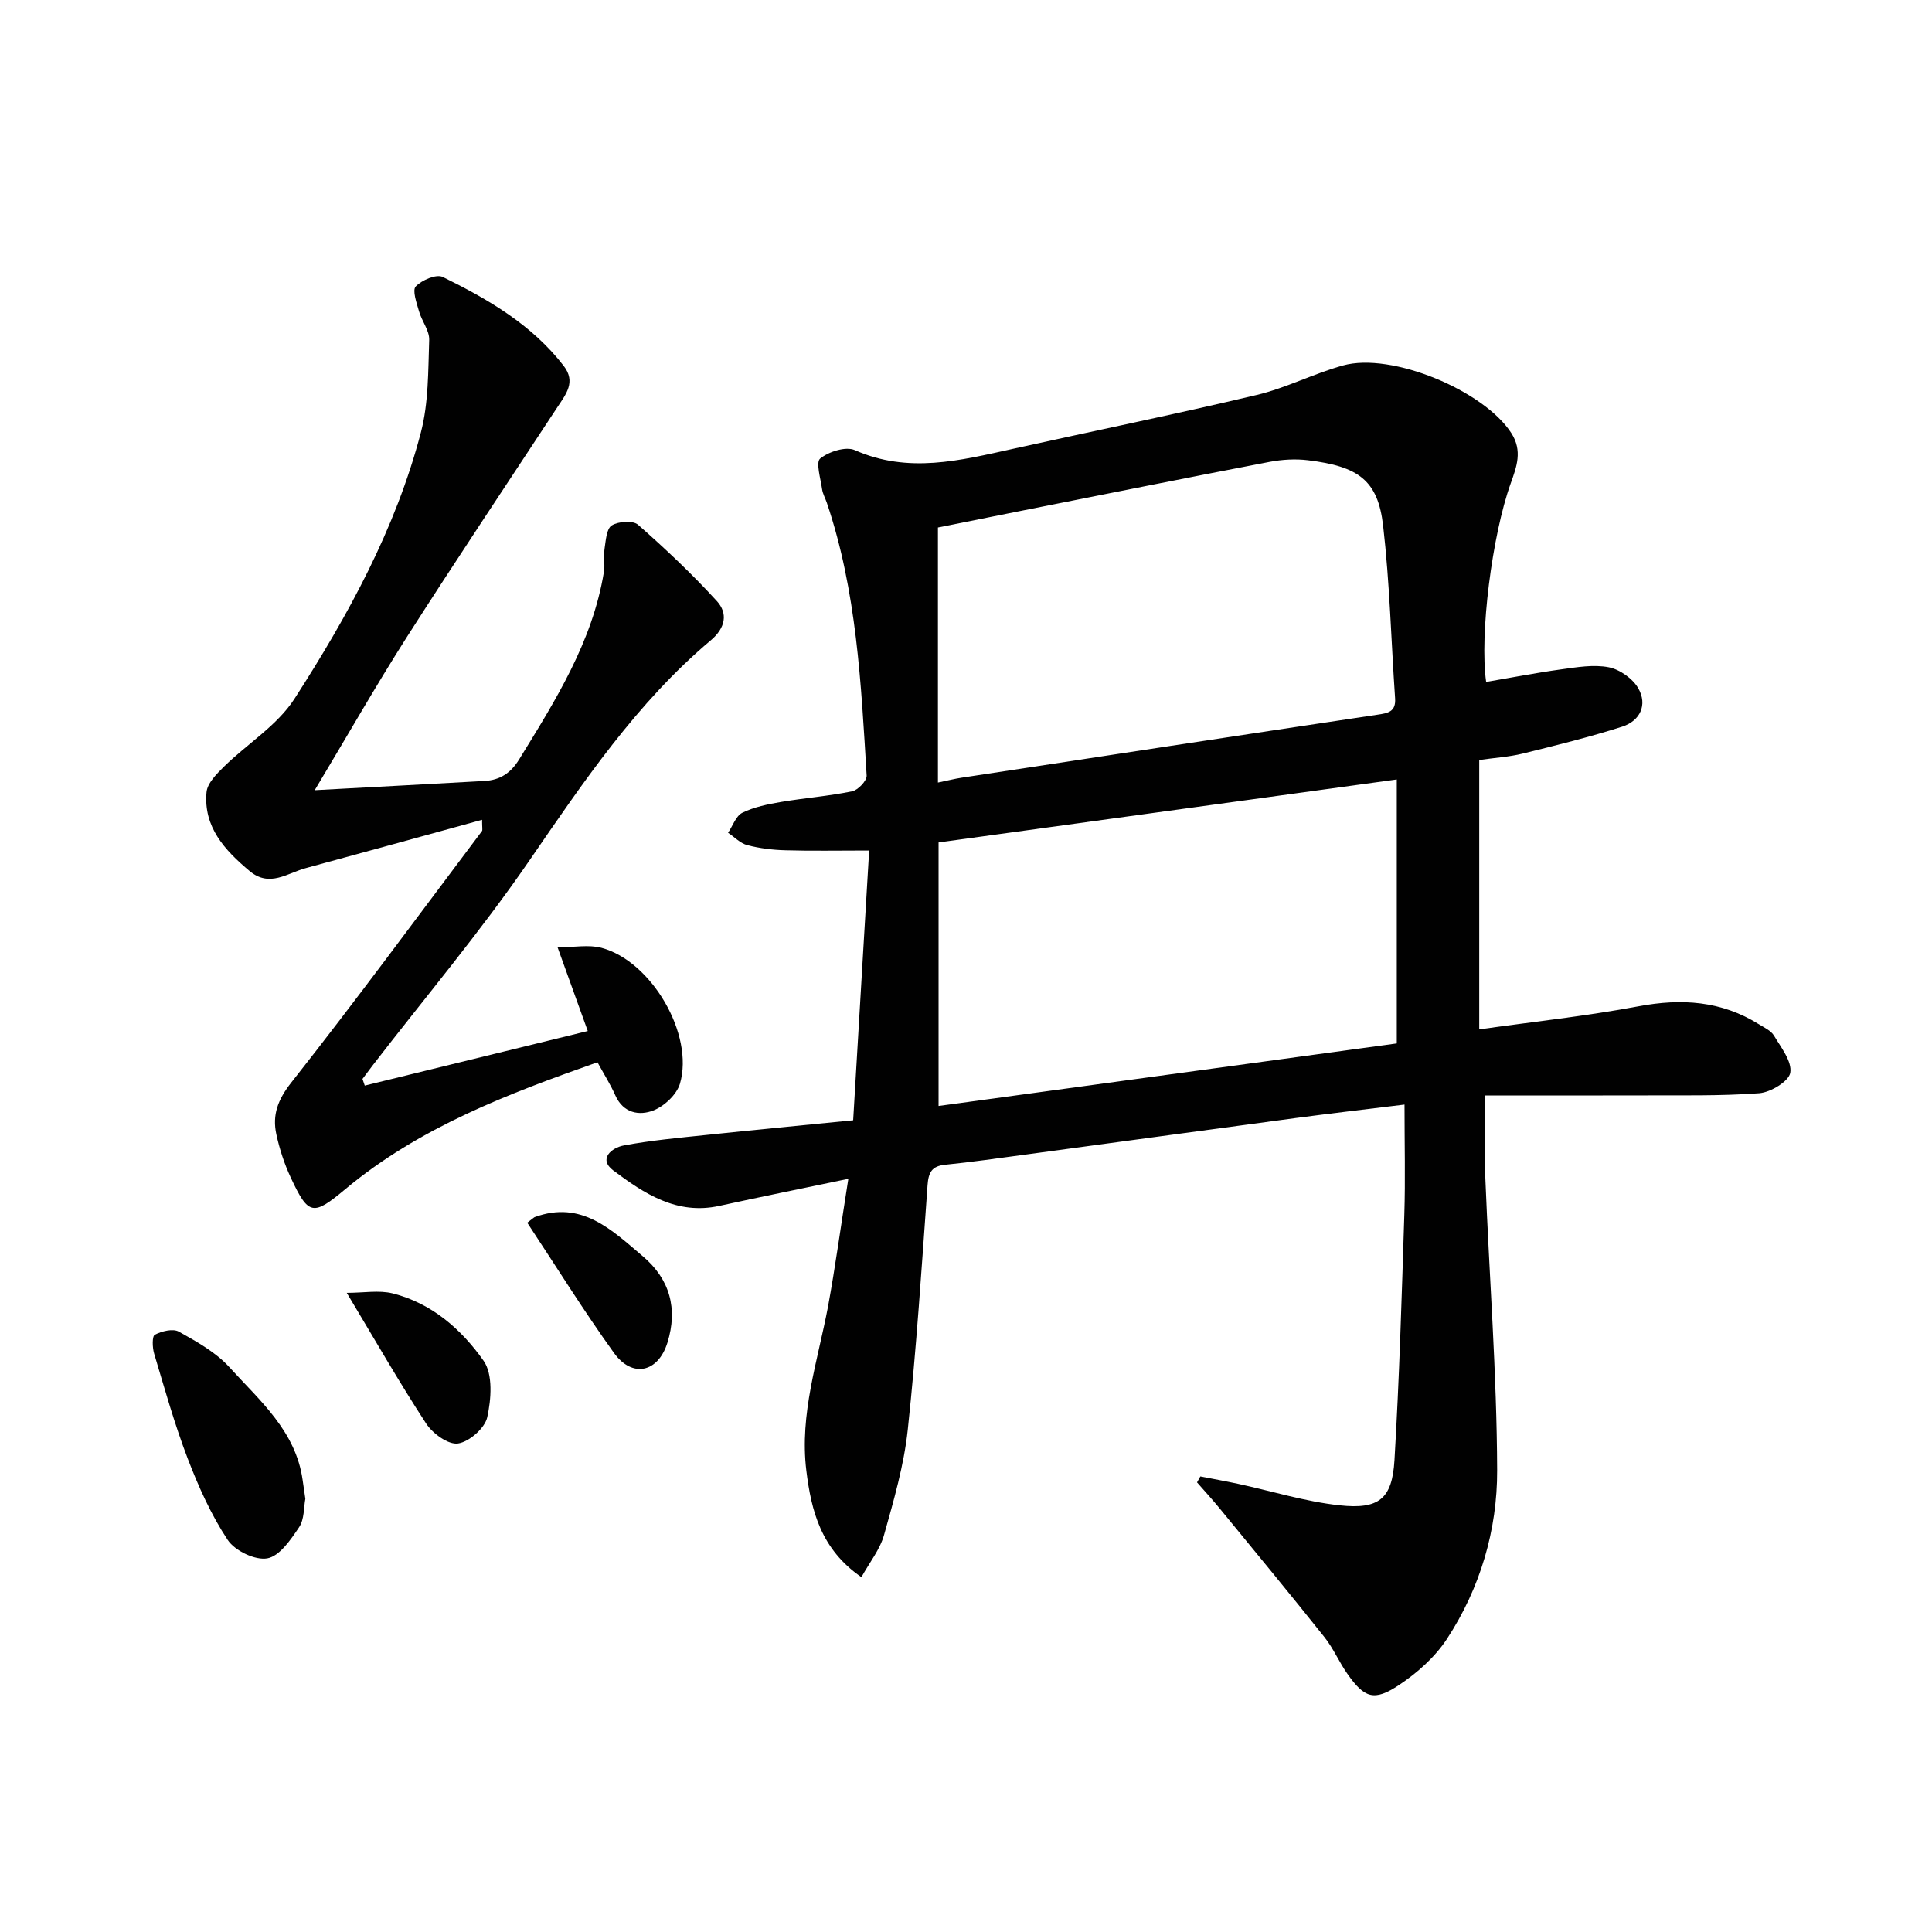
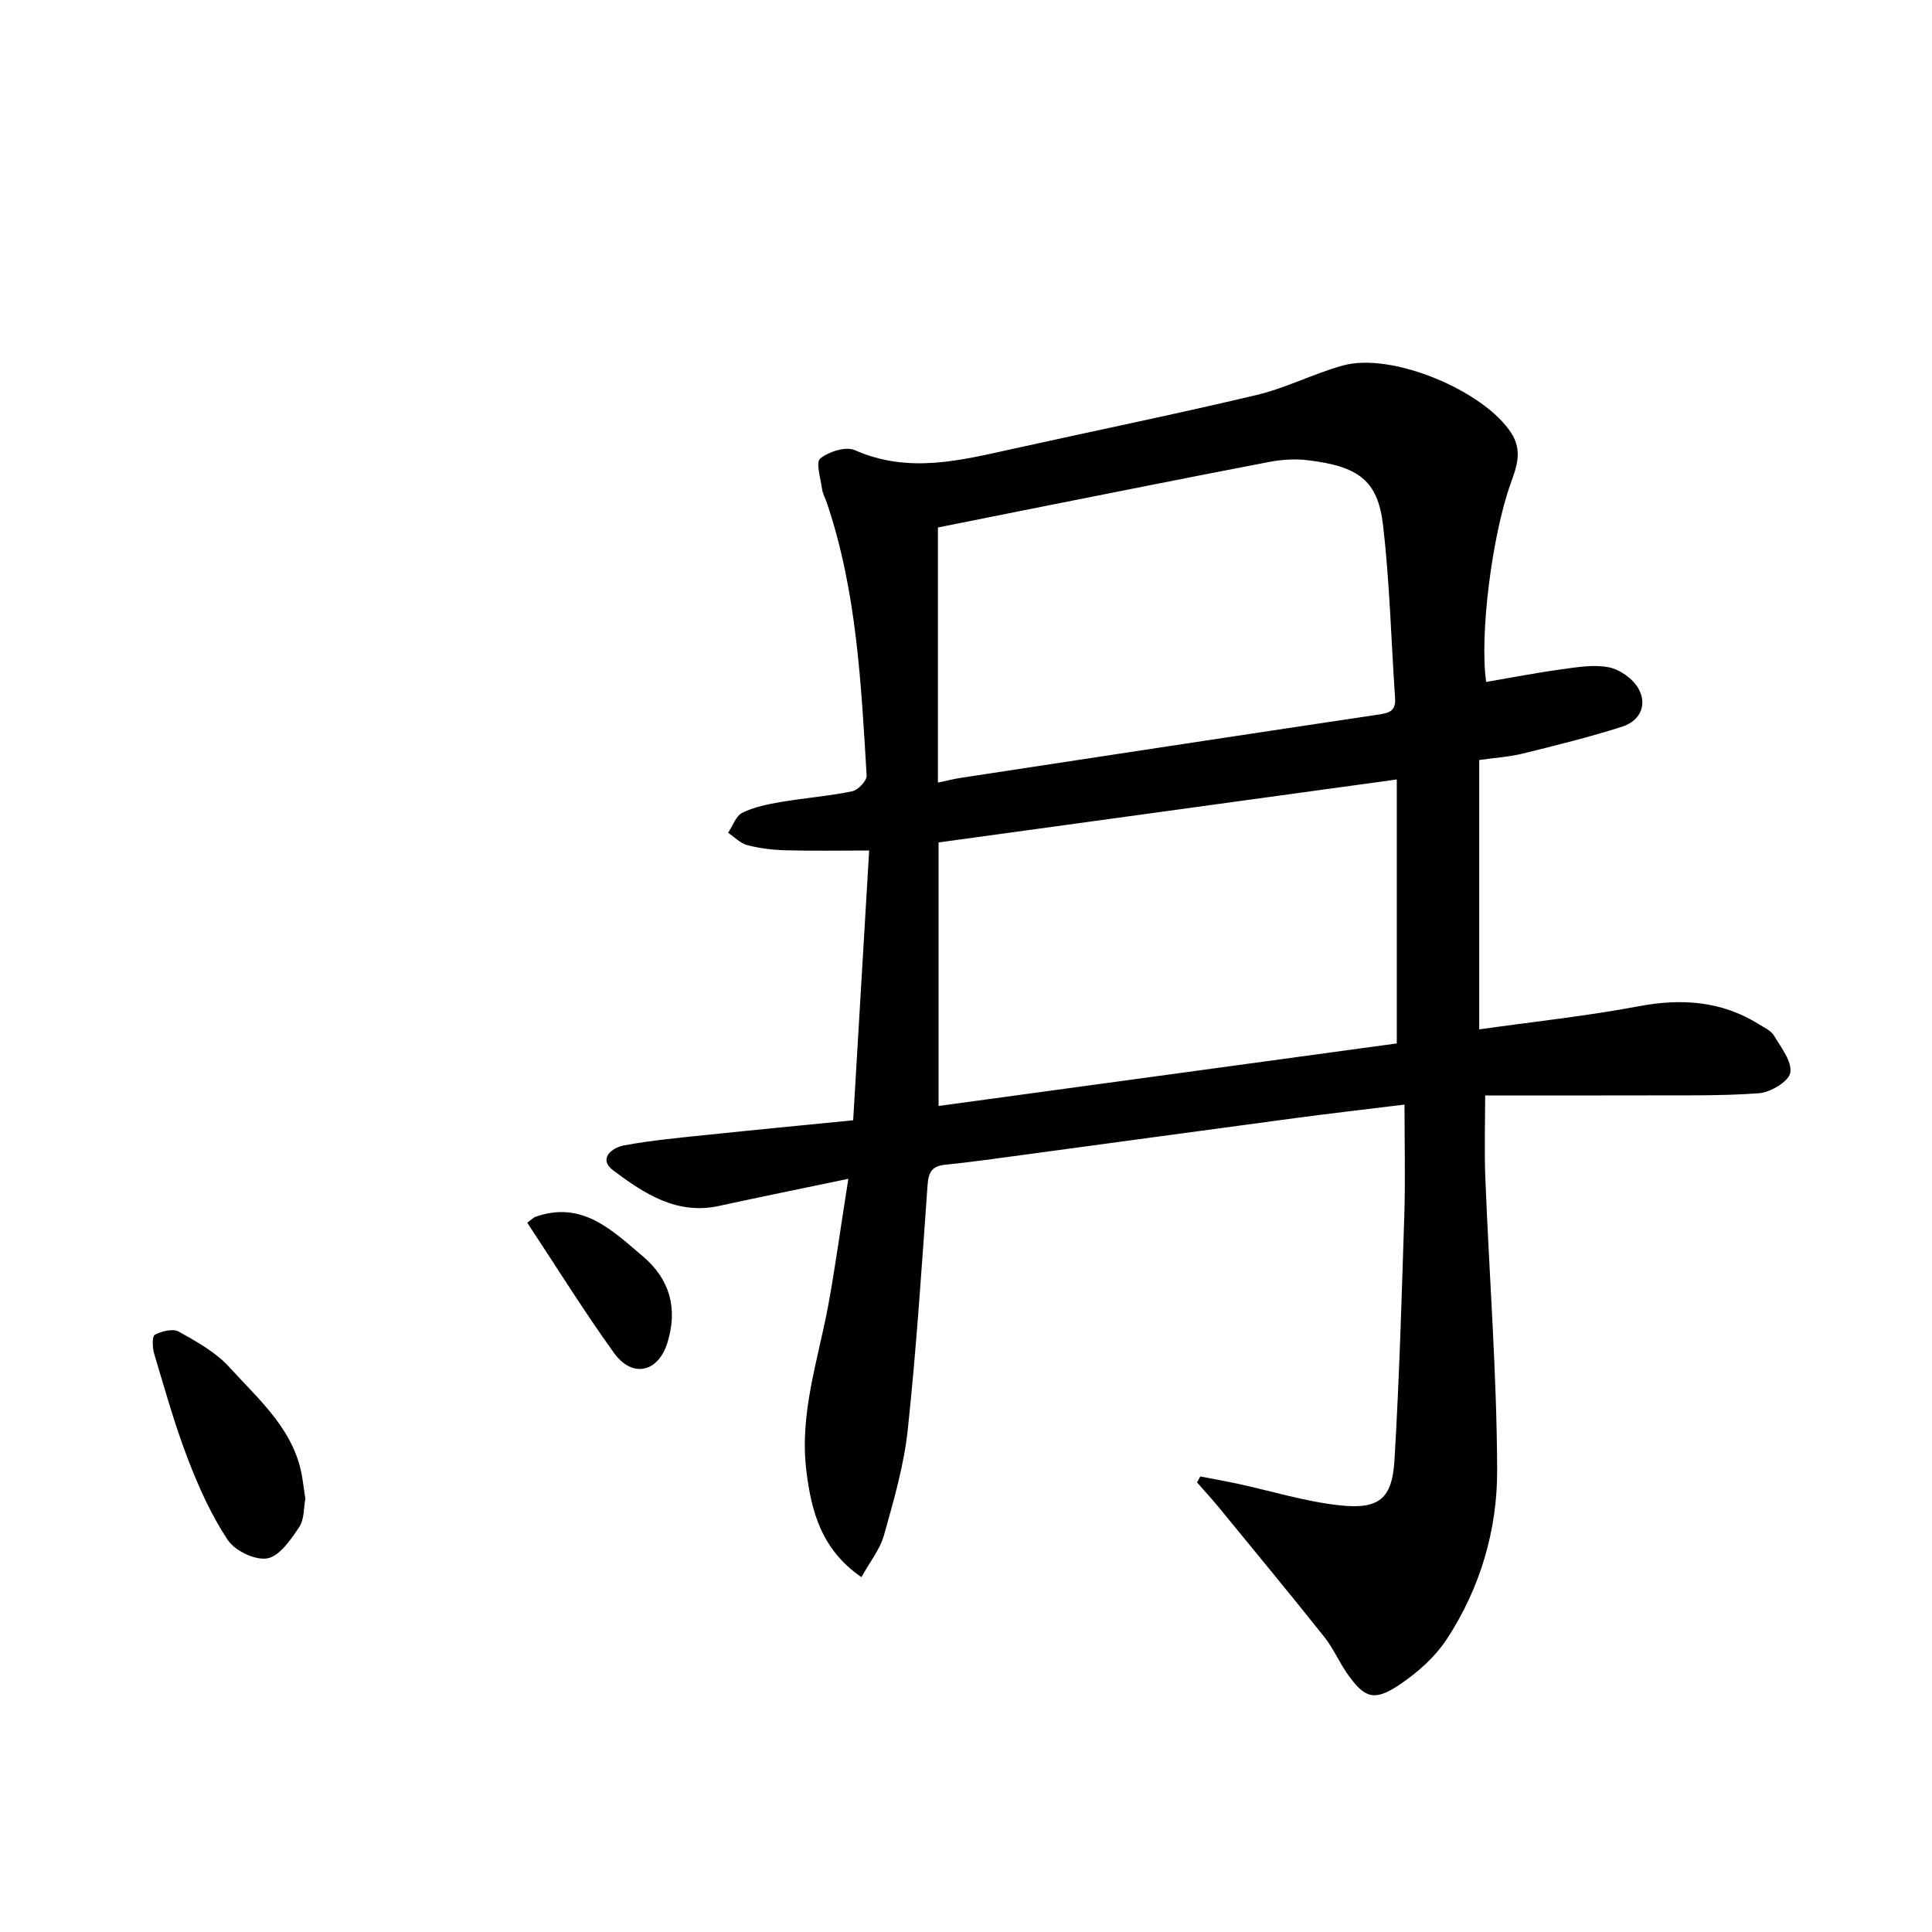
<svg xmlns="http://www.w3.org/2000/svg" enable-background="new 0 0 400 400" viewBox="0 0 400 400">
  <g fill="#010101">
    <path d="m175.64 244.06c-9.9 2.07-18.33 3.77-26.74 5.61-8.78 1.92-15.54-2.56-21.9-7.32-3.22-2.41-.36-4.73 2.16-5.2 5.69-1.06 11.49-1.59 17.26-2.19 9.9-1.04 19.82-1.99 30.22-3.02 1.1-18.56 2.18-36.86 3.31-55.85-6.45 0-11.91.11-17.36-.05-2.64-.07-5.32-.4-7.87-1.06-1.45-.38-2.66-1.68-3.98-2.56.97-1.43 1.62-3.49 2.96-4.15 2.44-1.2 5.26-1.76 7.98-2.23 4.9-.83 9.89-1.21 14.75-2.21 1.22-.25 3.06-2.19 3-3.26-1.15-19.06-2.05-38.17-8.25-56.5-.32-.94-.85-1.85-.98-2.82-.3-2.17-1.34-5.54-.39-6.31 1.78-1.44 5.31-2.57 7.18-1.74 11.05 4.9 21.8 2.14 32.67-.26 16.83-3.73 33.73-7.18 50.5-11.16 6.1-1.45 11.82-4.43 17.88-6.11 10.12-2.81 29.18 5.2 34.85 13.98 2.38 3.69 1.11 7-.12 10.44-3.85 10.74-6.47 31.31-5.08 41.1 5.17-.88 10.32-1.89 15.51-2.6 3.27-.45 6.73-1.05 9.87-.44 2.29.45 4.97 2.34 6.12 4.36 1.96 3.42.37 6.75-3.34 7.94-6.77 2.16-13.68 3.87-20.58 5.57-2.86.7-5.86.88-9.01 1.33v55.77c11.18-1.58 22.17-2.75 33-4.78 8.88-1.67 17.12-1.13 24.87 3.7 1.13.7 2.53 1.33 3.16 2.38 1.46 2.45 3.75 5.34 3.37 7.67-.29 1.78-4.07 4.07-6.44 4.25-8.1.6-16.26.41-24.4.45-10.63.04-21.26.01-32.33.01 0 5.44-.2 11.38.04 17.29.8 20.11 2.37 40.21 2.44 60.31.04 12.36-3.51 24.4-10.39 34.91-2.46 3.76-6.14 7.04-9.92 9.55-5.17 3.44-7.16 2.72-10.69-2.3-1.72-2.44-2.91-5.29-4.76-7.61-7.12-8.94-14.4-17.76-21.65-26.6-1.52-1.86-3.15-3.63-4.73-5.44.23-.41.46-.82.69-1.23 2.65.52 5.3.99 7.94 1.56 6.96 1.51 13.84 3.66 20.88 4.42 8.19.89 10.89-1.36 11.37-9.34 1.01-16.93 1.5-33.89 2.04-50.84.23-7.29.04-14.59.04-22.79-8.23 1.01-15.4 1.84-22.56 2.79-18.76 2.51-37.51 5.08-56.27 7.61-5.43.73-10.86 1.51-16.3 2.06-2.76.28-3.43 1.61-3.62 4.23-1.21 16.9-2.3 33.82-4.1 50.66-.79 7.35-2.9 14.61-4.91 21.77-.85 3.02-3 5.67-4.68 8.72-8.35-5.73-10.39-13.7-11.41-22.09-1.42-11.67 2.36-22.68 4.49-33.91 1.52-8.27 2.64-16.62 4.21-26.47zm113.55-82.68c-32.23 4.43-63.53 8.73-94.87 13.04v54.56c32.01-4.37 63.67-8.69 94.87-12.95 0-18.27 0-35.98 0-54.65zm-95 .64c1.99-.41 3.43-.78 4.88-1 28.68-4.37 57.37-8.75 86.07-13.04 2.21-.33 3.89-.58 3.7-3.4-.82-11.92-1.11-23.89-2.48-35.75-1.08-9.37-5.06-12.26-15.53-13.54-2.6-.32-5.36-.16-7.95.33-17.07 3.27-34.11 6.7-51.16 10.08-5.92 1.17-11.84 2.37-17.53 3.51z" />
-     <path d="m65.16 163.6c12.64-.68 23.91-1.28 35.17-1.91 3.19-.18 5.41-1.62 7.17-4.49 7.5-12.19 15.15-24.29 17.53-38.77.26-1.58-.1-3.27.14-4.85.26-1.7.4-4.14 1.49-4.8 1.39-.85 4.39-1.07 5.44-.14 5.69 5 11.22 10.22 16.32 15.81 2.31 2.53 1.81 5.53-1.25 8.11-15.33 12.92-26.37 29.31-37.62 45.68-10.07 14.65-21.58 28.31-32.45 42.41-.69.9-1.37 1.82-2.05 2.73.16.46.31.92.47 1.38 15.09-3.69 30.17-7.39 46.17-11.3-2.18-6.04-4-11.08-6.25-17.33 3.47 0 6.46-.6 9.1.11 10.36 2.77 19.21 17.93 16.24 28.11-.66 2.25-3.22 4.66-5.48 5.55-2.93 1.15-6.26.59-7.91-3.13-.99-2.24-2.32-4.33-3.69-6.84-18.56 6.55-36.85 13.46-52.2 26.27-6.68 5.57-7.62 5.51-11.3-2.39-1.32-2.83-2.32-5.89-2.98-8.94-.88-4.04.3-7.21 3.11-10.77 13.47-17.1 26.37-34.64 39.46-52.04.15-.2.02-.62.02-2.33-12.37 3.4-24.42 6.73-36.49 10-3.82 1.03-7.51 4.07-11.64.61-5.14-4.31-9.58-9.09-8.92-16.33.17-1.87 2.11-3.8 3.63-5.3 4.83-4.74 11.03-8.52 14.58-14.04 11.07-17.19 20.95-35.17 26.17-55.14 1.6-6.12 1.5-12.73 1.72-19.14.07-1.95-1.54-3.91-2.11-5.95-.49-1.72-1.43-4.34-.67-5.14 1.26-1.32 4.27-2.6 5.58-1.96 9.42 4.62 18.48 9.89 25.06 18.43 2.57 3.34.43 5.87-1.31 8.52-10.41 15.84-20.95 31.6-31.16 47.58-6.42 10.07-12.32 20.44-19.09 31.73z" />
    <path d="m63.22 310.3c-.34 1.76-.19 4.25-1.29 5.89-1.73 2.58-4.04 5.99-6.58 6.45-2.51.46-6.72-1.57-8.21-3.82-3.43-5.18-6.04-11.01-8.28-16.85-2.72-7.09-4.77-14.44-6.95-21.73-.37-1.24-.44-3.59.15-3.9 1.43-.74 3.74-1.32 4.96-.64 3.72 2.08 7.66 4.27 10.47 7.36 6.28 6.92 13.77 13.24 15.17 23.39.16 1.16.33 2.3.56 3.85z" />
    <path d="m109.16 253.15c1.27-.96 1.39-1.1 1.54-1.16 9.71-3.55 15.94 2.65 22.37 8.09 5.66 4.78 7.28 10.91 5.12 17.89-1.92 6.21-7.29 7.4-11.08 2.13-6.26-8.7-11.92-17.83-17.95-26.95z" />
-     <path d="m71.79 267.67c3.53 0 6.67-.59 9.49.11 8.1 2.03 14.27 7.46 18.84 13.95 1.96 2.79 1.59 7.95.76 11.7-.5 2.26-3.72 5.08-6.05 5.43-2 .3-5.24-2.05-6.59-4.11-5.6-8.58-10.7-17.5-16.45-27.08z" />
  </g>
</svg>